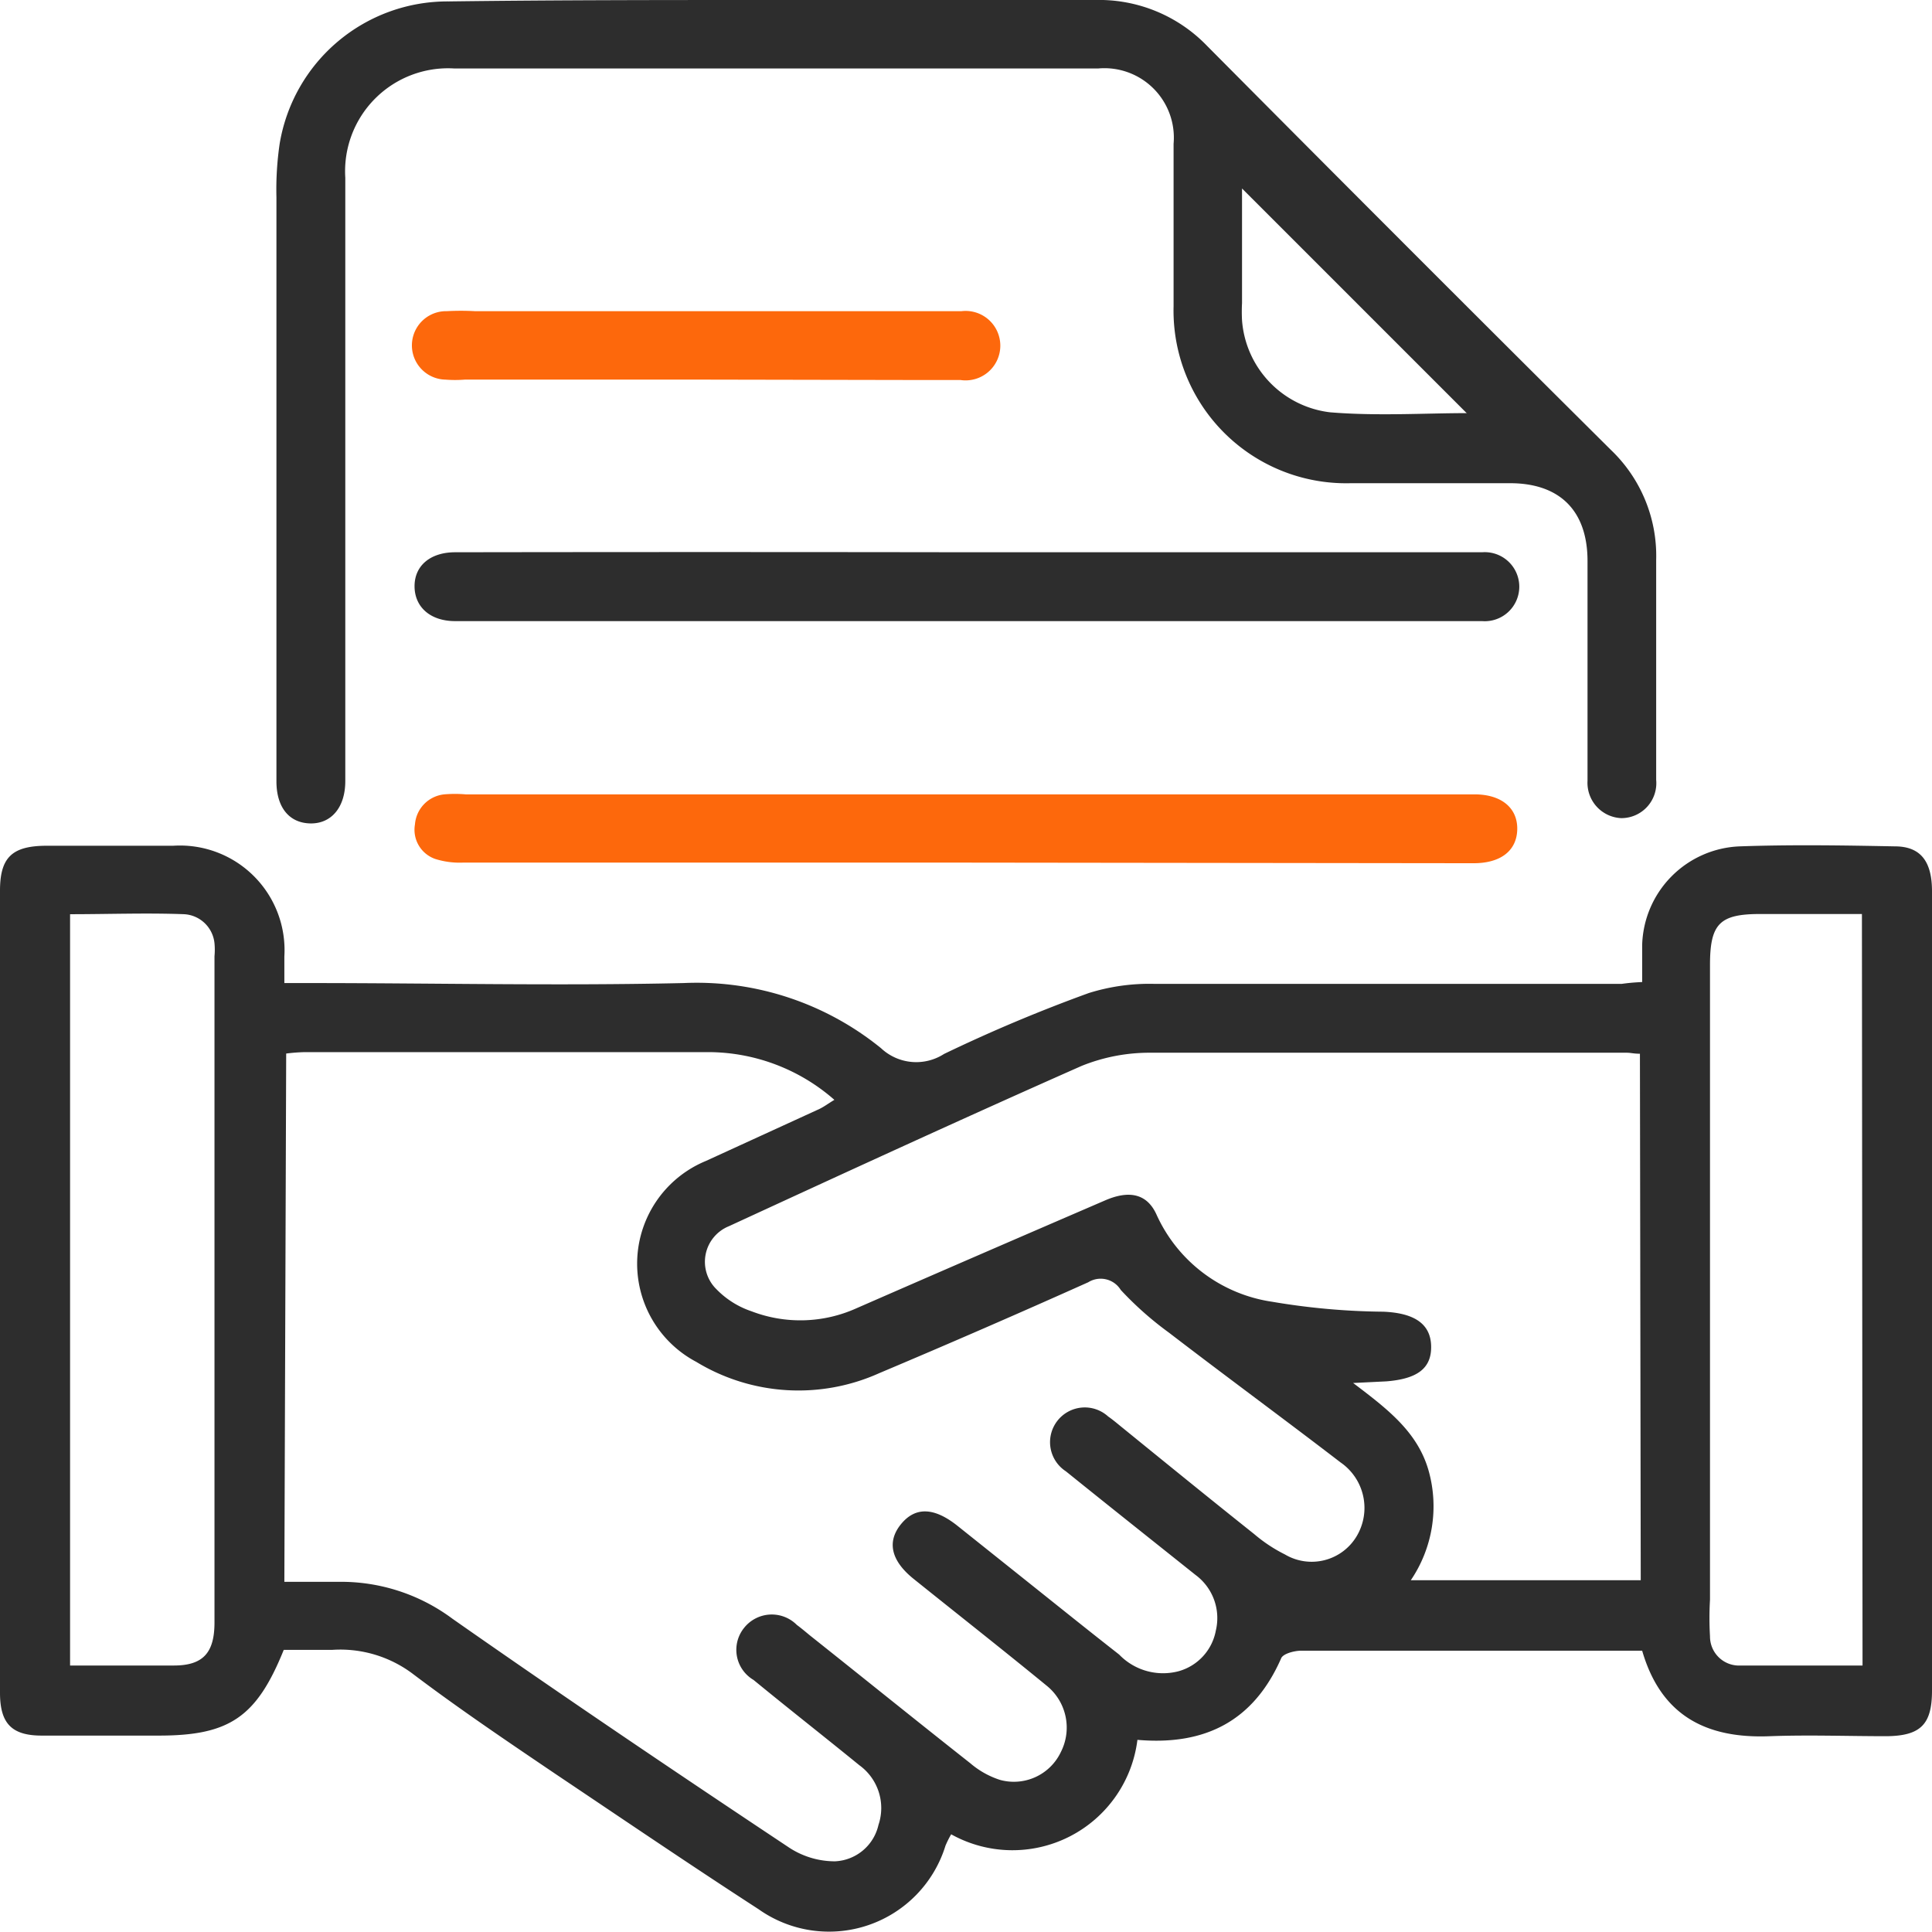
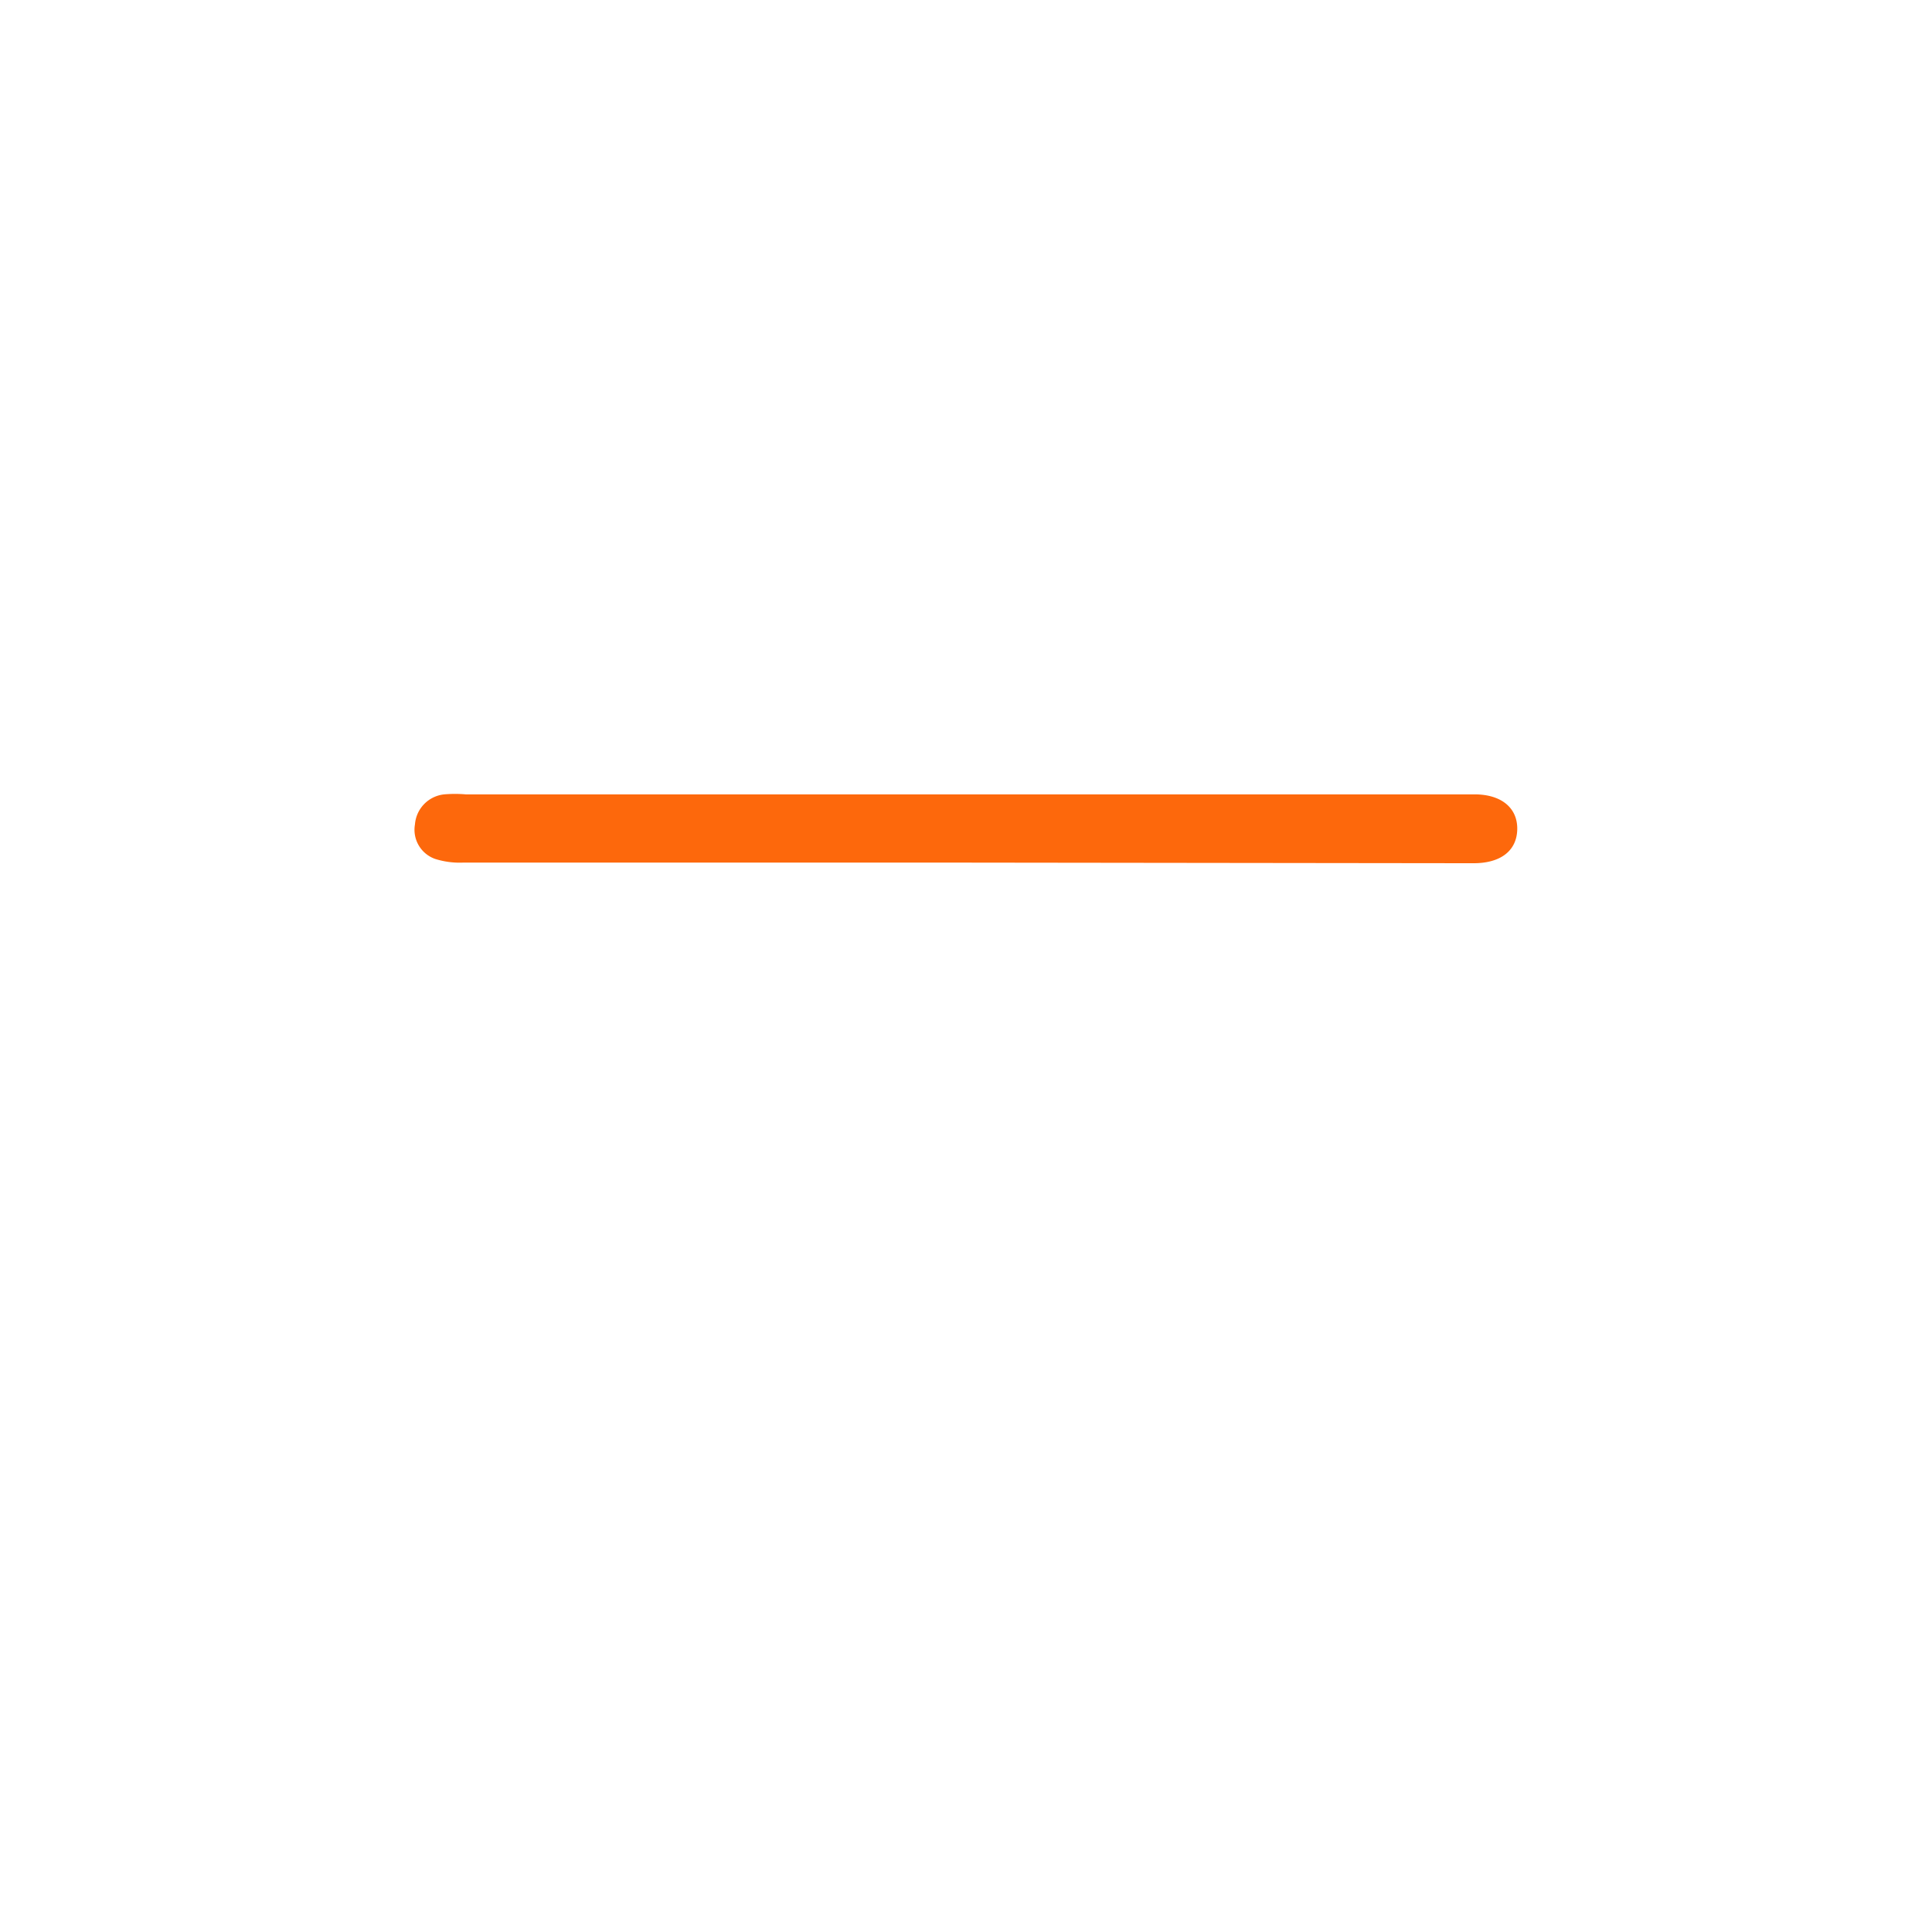
<svg xmlns="http://www.w3.org/2000/svg" viewBox="0 0 95.12 95.12">
  <defs>
    <style>.cls-1{fill:#2d2d2d;}.cls-2{fill:#fd680c;}</style>
  </defs>
  <g id="Layer_2" data-name="Layer 2">
    <g id="Layer_1-2" data-name="Layer 1">
-       <path class="cls-1" d="M80.85,48.35c0-.68,0-1.24,0-1.81a5,5,0,0,1,4.8-4.87c2.55-.09,5.1-.05,7.64,0,1.27,0,1.83.74,1.83,2.21V83.24c0,1.66-.56,2.22-2.23,2.24-1.92,0-3.83-.07-5.74,0-3.13.13-5.37-1-6.3-4.21H77.66c-4.53,0-9.06,0-13.59,0-.35,0-.92.15-1,.39-1.35,3.06-3.72,4.29-7.07,4a6.2,6.2,0,0,1-9.17,4.65,4.87,4.87,0,0,0-.28.56A6,6,0,0,1,37.35,94c-3.35-2.17-6.66-4.42-10-6.66-2.38-1.61-4.75-3.21-7-4.91a5.93,5.93,0,0,0-4-1.2c-.81,0-1.62,0-2.38,0-1.34,3.32-2.68,4.22-6.15,4.22-1.91,0-3.82,0-5.73,0C.58,85.46,0,84.86,0,83.34V43.85c0-1.63.59-2.2,2.26-2.21H8.52A5.15,5.15,0,0,1,14,47.09c0,.38,0,.77,0,1.31h1.18c6.16,0,12.32.14,18.47,0a14.39,14.39,0,0,1,9.73,3.21,2.53,2.53,0,0,0,3.1.28,76.61,76.61,0,0,1,7.13-3,10,10,0,0,1,3.23-.45c7.67,0,15.35,0,23,0C80.14,48.4,80.41,48.37,80.85,48.35ZM14,77.88c1,0,1.81,0,2.65,0a9.18,9.18,0,0,1,5.63,1.82c5.47,3.83,11,7.56,16.58,11.27a4.11,4.11,0,0,0,2.25.67,2.3,2.3,0,0,0,2.14-1.79,2.6,2.6,0,0,0-.94-2.94c-1.73-1.41-3.48-2.78-5.21-4.2a1.72,1.72,0,0,1-.46-2.57A1.74,1.74,0,0,1,39.23,80c.23.17.44.35.66.53,2.63,2.09,5.24,4.2,7.88,6.28a4.25,4.25,0,0,0,1.46.82,2.56,2.56,0,0,0,3-1.37A2.65,2.65,0,0,0,51.54,83c-2.16-1.77-4.36-3.5-6.54-5.25-1.13-.9-1.35-1.84-.64-2.71s1.64-.83,2.79.09l3.32,2.65C52,79,53.54,80.24,55.1,81.46a3,3,0,0,0,2.93.82,2.56,2.56,0,0,0,1.83-2,2.64,2.64,0,0,0-1-2.74c-2.13-1.7-4.26-3.39-6.38-5.1a1.71,1.71,0,1,1,2.08-2.7c.26.18.5.39.75.59,2.14,1.74,4.28,3.48,6.44,5.2a7.43,7.43,0,0,0,1.51,1,2.58,2.58,0,0,0,3.53-.89A2.72,2.72,0,0,0,66,72c-2.8-2.15-5.65-4.24-8.45-6.39a16.4,16.4,0,0,1-2.37-2.1,1.16,1.16,0,0,0-1.6-.38q-5.13,2.3-10.3,4.48a9.69,9.69,0,0,1-9-.56,5.47,5.47,0,0,1,.47-9.89l5.59-2.56c.23-.11.44-.27.74-.45A9.43,9.43,0,0,0,34.9,51.8H15a9.06,9.06,0,0,0-.91.07Zm66.74-26c-.29,0-.46-.05-.64-.05-7.81,0-15.63,0-23.45,0a8.91,8.91,0,0,0-3.4.65c-5.81,2.57-11.59,5.23-17.36,7.89a1.89,1.89,0,0,0-.62,3.1A4.33,4.33,0,0,0,37,64.56a6.72,6.72,0,0,0,5.17-.15c4.07-1.78,8.16-3.55,12.24-5.31,1.2-.52,2.07-.32,2.53.7a7.43,7.43,0,0,0,5.69,4.29,34.33,34.33,0,0,0,5.47.49c1.49.06,2.33.57,2.36,1.68s-.68,1.63-2.21,1.75l-1.63.08c1.69,1.28,3.18,2.41,3.72,4.33a6.48,6.48,0,0,1-.88,5.38H80.78ZM91.67,45h-5c-2,0-2.48.47-2.48,2.51V78.76a15.46,15.46,0,0,0,0,1.8A1.43,1.43,0,0,0,85.7,82c2,0,3.94,0,6,0Zm-88.22,37c1.73,0,3.42,0,5.11,0,1.45,0,2-.64,2-2.12q0-16.41,0-32.8a3.39,3.39,0,0,0,0-.64,1.59,1.59,0,0,0-1.49-1.43c-1.86-.07-3.73,0-5.62,0Z" />
-       <path class="cls-1" d="M38.2,0c5.24,0,10.47,0,15.71,0a7.39,7.39,0,0,1,5.52,2.26q9.93,10,19.88,19.89a7.21,7.21,0,0,1,2.23,5.42c0,3.61,0,7.22,0,10.83a1.72,1.72,0,0,1-1.72,1.88,1.74,1.74,0,0,1-1.66-1.84c0-.24,0-.49,0-.74,0-3.36,0-6.72,0-10.08,0-2.46-1.35-3.82-3.79-3.83-2.62,0-5.24,0-7.86,0a8.5,8.5,0,0,1-8.73-8.71c0-2.65,0-5.3,0-8a3.42,3.42,0,0,0-3.7-3.71q-15.86,0-31.73,0A5.07,5.07,0,0,0,17,8.75q0,14.43,0,28.86c0,.29,0,.57,0,.85,0,1.3-.7,2.11-1.74,2.08s-1.65-.81-1.65-2.07V9.71a15.48,15.48,0,0,1,.16-2.64,8.38,8.38,0,0,1,8.32-7C27.45,0,32.83,0,38.2,0Zm34,20.33L61.15,9.28v5.64a8,8,0,0,0,0,.85,4.93,4.93,0,0,0,4.34,4.53C67.81,20.49,70.14,20.34,72.23,20.34Z" />
-       <path class="cls-1" d="M47.61,27.19H72.12c.29,0,.57,0,.85,0a1.7,1.7,0,1,1,0,3.39c-.25,0-.5,0-.75,0H22.94c-.18,0-.35,0-.53,0-1.23,0-2-.7-2-1.72s.79-1.67,2-1.67Q35,27.17,47.61,27.19Z" />
      <path class="cls-2" d="M47.51,42.47H22.78a4,4,0,0,1-1.35-.18,1.52,1.52,0,0,1-1-1.7,1.61,1.61,0,0,1,1.44-1.48,6.2,6.2,0,0,1,1.06,0H72.6c1.32,0,2.12.67,2.1,1.72s-.81,1.67-2.15,1.67Z" />
-       <path class="cls-2" d="M34.77,18.69H22.88a6,6,0,0,1-.95,0A1.68,1.68,0,0,1,22,15.32a12.67,12.67,0,0,1,1.38,0H46.49c.28,0,.56,0,.85,0a1.71,1.71,0,1,1-.05,3.39c-.64,0-1.27,0-1.91,0Z" />
    </g>
  </g>
</svg>